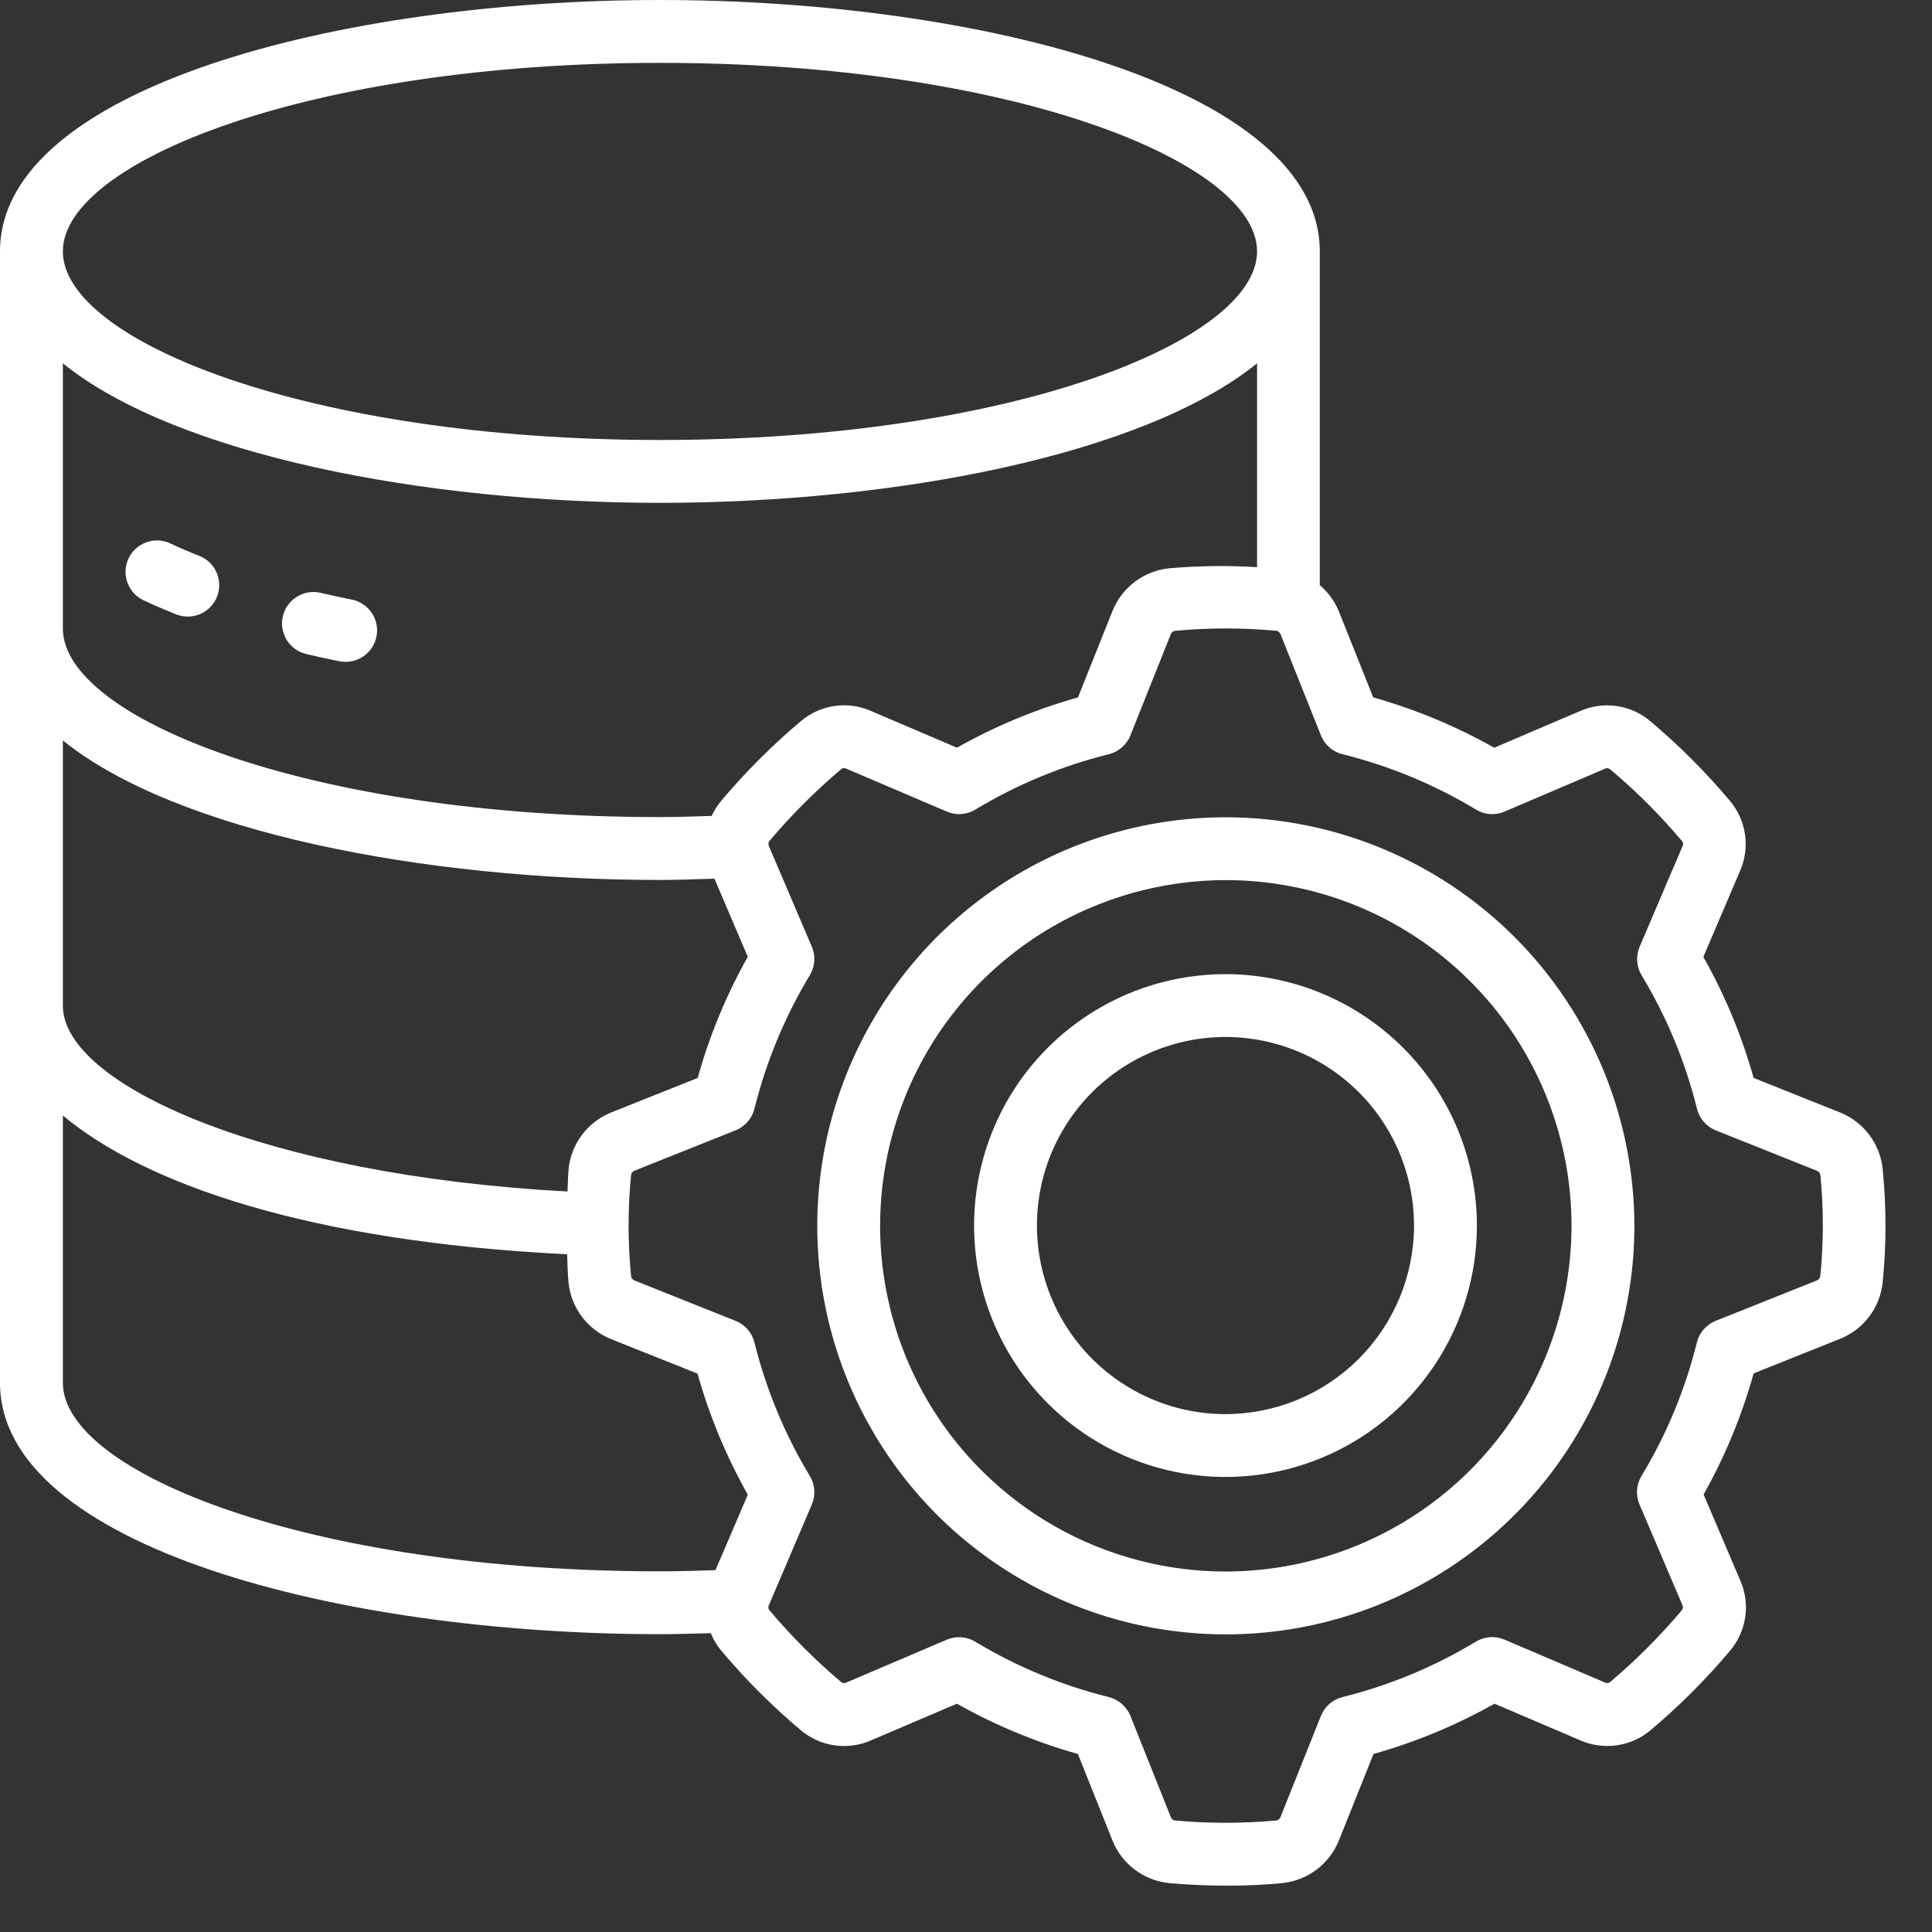
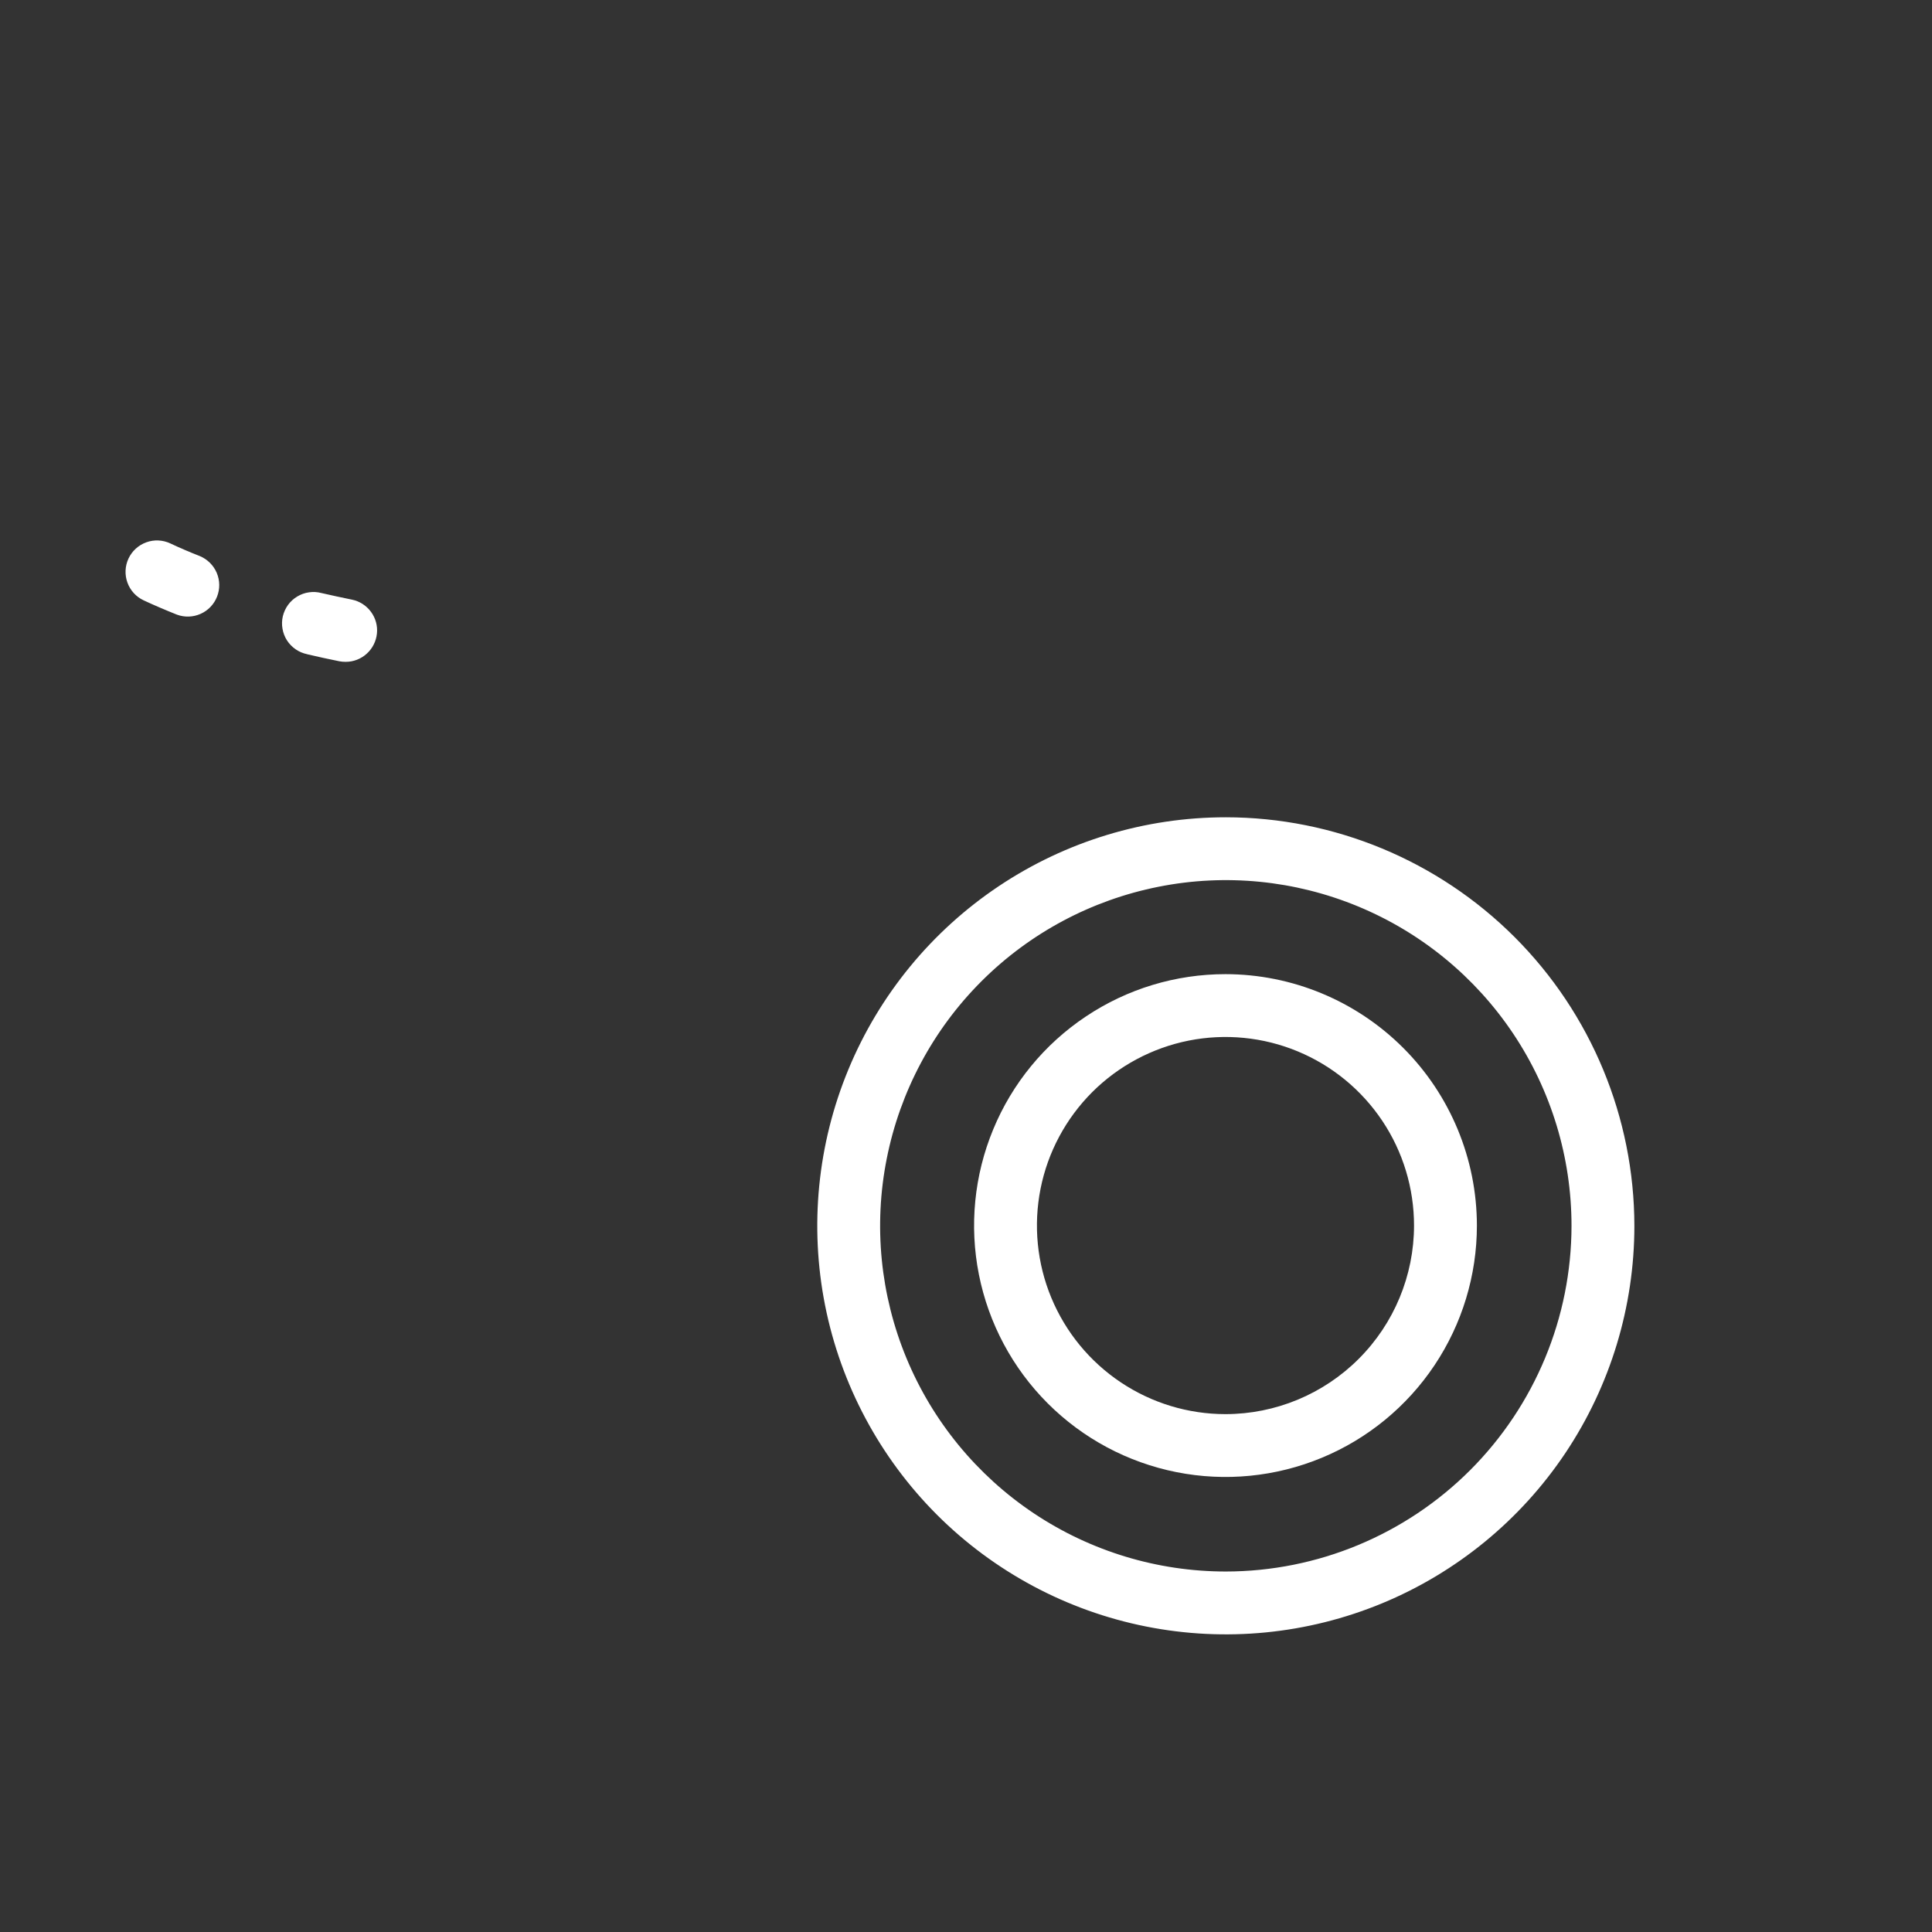
<svg xmlns="http://www.w3.org/2000/svg" width="41" height="41" viewBox="0 0 41 41" fill="none">
  <rect x="0" y="0" width="41" height="41" fill="#333333" stroke="none" />
-   <path d="M39.051 23.609L37.215 22.876C36.964 21.98 36.605 21.117 36.148 20.307L36.923 18.49C37.032 18.246 37.07 17.975 37.032 17.711C36.994 17.446 36.883 17.197 36.71 16.993C36.197 16.383 35.633 15.819 35.024 15.306C34.82 15.133 34.571 15.021 34.307 14.983C34.042 14.945 33.772 14.983 33.528 15.091L31.71 15.868C30.9 15.411 30.038 15.052 29.142 14.8L28.409 12.965C28.32 12.754 28.183 12.567 28.008 12.418V5.335C28.008 1.867 20.793 0 14.003 0C7.213 0 0 1.867 0 5.335V29.345C0 32.813 7.216 34.68 14.005 34.68C14.372 34.68 14.726 34.668 15.084 34.658C15.138 34.793 15.213 34.919 15.307 35.03C15.819 35.639 16.383 36.204 16.993 36.717C17.197 36.889 17.445 37.001 17.71 37.039C17.974 37.077 18.244 37.04 18.489 36.931L20.307 36.155C21.117 36.612 21.979 36.97 22.874 37.222L23.608 39.057C23.706 39.303 23.87 39.518 24.082 39.677C24.294 39.836 24.545 39.935 24.808 39.962C25.224 39.999 25.64 40.017 26.045 40.017C26.45 40.017 26.845 39.999 27.213 39.962C27.477 39.935 27.728 39.836 27.94 39.676C28.151 39.517 28.315 39.302 28.414 39.056L29.148 37.222C30.043 36.97 30.905 36.612 31.715 36.155L33.532 36.931C33.776 37.039 34.047 37.076 34.311 37.038C34.576 37 34.825 36.889 35.029 36.716C35.639 36.203 36.203 35.639 36.715 35.03C36.888 34.826 36.999 34.577 37.037 34.313C37.075 34.048 37.038 33.779 36.929 33.535L36.153 31.715C36.609 30.904 36.965 30.041 37.215 29.145L39.052 28.411C39.297 28.313 39.509 28.15 39.668 27.939C39.827 27.729 39.925 27.479 39.953 27.217C40.033 26.416 40.033 25.608 39.953 24.806C39.926 24.543 39.827 24.293 39.668 24.082C39.509 23.872 39.296 23.708 39.051 23.609ZM14.005 1.334C21.475 1.334 26.677 3.443 26.677 5.335C26.677 7.228 21.475 9.337 14.005 9.337C6.536 9.337 1.334 7.228 1.334 5.335C1.334 3.443 6.536 1.334 14.005 1.334ZM1.334 7.71C3.729 9.646 8.982 10.671 14.005 10.671C19.029 10.671 24.282 9.646 26.677 7.71V12.036C26.055 11.998 25.431 12.006 24.81 12.06C24.546 12.087 24.295 12.186 24.083 12.346C23.872 12.505 23.708 12.72 23.609 12.966L22.876 14.8C21.98 15.052 21.118 15.41 20.308 15.867L18.491 15.091C18.247 14.982 17.976 14.944 17.711 14.982C17.446 15.02 17.197 15.133 16.993 15.306C16.384 15.819 15.821 16.383 15.308 16.992C15.225 17.09 15.156 17.198 15.103 17.315C14.739 17.326 14.376 17.34 14.005 17.34C6.536 17.34 1.334 15.231 1.334 13.339V7.71ZM1.334 15.713C3.729 17.65 8.982 18.674 14.005 18.674C14.395 18.674 14.778 18.659 15.161 18.646L15.869 20.305C15.412 21.116 15.056 21.979 14.806 22.876L12.968 23.609C12.724 23.708 12.511 23.871 12.352 24.081C12.194 24.291 12.095 24.541 12.067 24.803C12.051 24.963 12.053 25.125 12.043 25.285C5.612 24.943 1.334 23.015 1.334 21.342V15.713ZM15.183 33.321C14.794 33.334 14.406 33.346 14.005 33.346C6.536 33.346 1.334 31.238 1.334 29.345V23.672C3.076 25.132 6.575 26.35 12.035 26.617C12.045 26.817 12.045 27.017 12.065 27.217C12.091 27.481 12.19 27.732 12.349 27.944C12.509 28.155 12.723 28.319 12.969 28.418L14.803 29.151C15.054 30.047 15.413 30.91 15.87 31.72L15.183 33.321ZM38.628 27.091C38.623 27.11 38.614 27.126 38.602 27.141C38.59 27.155 38.574 27.166 38.556 27.173L36.41 28.03C36.312 28.069 36.224 28.131 36.155 28.211C36.085 28.291 36.036 28.386 36.01 28.489C35.763 29.487 35.367 30.442 34.835 31.322C34.781 31.412 34.748 31.514 34.741 31.62C34.734 31.725 34.752 31.831 34.793 31.928L35.701 34.057C35.711 34.075 35.715 34.094 35.714 34.114C35.712 34.134 35.705 34.153 35.693 34.169C35.227 34.723 34.714 35.236 34.159 35.703C34.143 35.712 34.125 35.717 34.107 35.717C34.088 35.717 34.07 35.712 34.054 35.703L31.928 34.795C31.831 34.754 31.725 34.736 31.62 34.743C31.515 34.751 31.413 34.783 31.322 34.837C30.443 35.369 29.489 35.766 28.491 36.014C28.388 36.04 28.293 36.089 28.213 36.159C28.133 36.228 28.071 36.316 28.032 36.414L27.175 38.559C27.169 38.578 27.157 38.595 27.141 38.608C27.125 38.621 27.107 38.63 27.087 38.633C26.368 38.699 25.645 38.699 24.927 38.633C24.908 38.629 24.891 38.62 24.877 38.607C24.863 38.594 24.852 38.578 24.846 38.56L23.989 36.414C23.95 36.316 23.887 36.228 23.807 36.159C23.727 36.089 23.632 36.04 23.529 36.014C22.532 35.767 21.577 35.371 20.697 34.839C20.606 34.785 20.504 34.752 20.399 34.745C20.294 34.738 20.188 34.756 20.091 34.797L17.964 35.705C17.946 35.715 17.926 35.719 17.906 35.717C17.886 35.716 17.867 35.708 17.851 35.695C17.298 35.229 16.786 34.716 16.32 34.161C16.311 34.145 16.306 34.127 16.306 34.109C16.306 34.091 16.311 34.073 16.32 34.057L17.228 31.929C17.27 31.832 17.288 31.727 17.28 31.621C17.273 31.516 17.241 31.413 17.186 31.323C16.655 30.443 16.259 29.488 16.011 28.491C15.986 28.388 15.936 28.292 15.866 28.212C15.797 28.133 15.709 28.07 15.611 28.031L13.468 27.175C13.45 27.169 13.434 27.157 13.421 27.143C13.408 27.129 13.398 27.111 13.393 27.093V27.085C13.322 26.367 13.322 25.643 13.393 24.925C13.398 24.907 13.407 24.89 13.419 24.876C13.432 24.862 13.447 24.851 13.465 24.844L15.611 23.987C15.709 23.948 15.797 23.885 15.866 23.805C15.936 23.726 15.986 23.63 16.011 23.527C16.259 22.53 16.655 21.575 17.186 20.695C17.241 20.604 17.273 20.502 17.28 20.397C17.288 20.291 17.27 20.186 17.228 20.089L16.319 17.96C16.31 17.943 16.305 17.923 16.307 17.904C16.308 17.884 16.315 17.865 16.327 17.849C16.794 17.295 17.307 16.782 17.861 16.315C17.877 16.306 17.895 16.301 17.914 16.301C17.932 16.301 17.95 16.306 17.966 16.315L20.093 17.223C20.189 17.265 20.295 17.283 20.401 17.275C20.506 17.268 20.608 17.236 20.698 17.181C21.578 16.65 22.532 16.254 23.529 16.006C23.632 15.981 23.727 15.931 23.807 15.862C23.887 15.792 23.95 15.705 23.989 15.606L24.845 13.462C24.852 13.443 24.864 13.426 24.879 13.413C24.895 13.399 24.914 13.391 24.934 13.387C25.652 13.32 26.375 13.32 27.094 13.387C27.112 13.392 27.129 13.401 27.143 13.414C27.158 13.426 27.168 13.442 27.175 13.46L28.032 15.606C28.071 15.705 28.133 15.792 28.213 15.862C28.293 15.931 28.388 15.981 28.491 16.006C29.489 16.254 30.444 16.65 31.324 17.181C31.414 17.236 31.516 17.269 31.621 17.276C31.727 17.283 31.832 17.265 31.929 17.223L34.057 16.315C34.074 16.305 34.095 16.301 34.115 16.303C34.135 16.305 34.154 16.313 34.169 16.325C34.724 16.791 35.237 17.304 35.703 17.859C35.713 17.875 35.717 17.893 35.717 17.911C35.717 17.93 35.713 17.948 35.703 17.964L34.796 20.091C34.754 20.188 34.736 20.294 34.744 20.399C34.751 20.505 34.783 20.607 34.838 20.698C35.369 21.577 35.765 22.532 36.013 23.53C36.038 23.633 36.088 23.728 36.157 23.808C36.227 23.888 36.315 23.95 36.413 23.989L38.556 24.845C38.575 24.852 38.592 24.865 38.605 24.88C38.618 24.896 38.627 24.915 38.631 24.935C38.702 25.653 38.701 26.376 38.628 27.094V27.091Z" fill="white" />
  <path d="M26.014 17.344C24.299 17.344 22.623 17.852 21.197 18.805C19.771 19.758 18.66 21.112 18.004 22.696C17.348 24.28 17.176 26.023 17.51 27.705C17.845 29.387 18.671 30.932 19.883 32.145C21.096 33.357 22.641 34.183 24.322 34.517C26.004 34.852 27.747 34.68 29.332 34.024C30.916 33.368 32.27 32.257 33.223 30.831C34.175 29.405 34.684 27.729 34.684 26.014C34.681 23.715 33.767 21.512 32.142 19.886C30.516 18.261 28.312 17.346 26.014 17.344ZM26.014 33.35C24.563 33.35 23.145 32.92 21.938 32.114C20.732 31.308 19.791 30.162 19.236 28.821C18.681 27.481 18.535 26.006 18.819 24.583C19.102 23.16 19.8 21.852 20.826 20.826C21.852 19.8 23.16 19.102 24.583 18.819C26.006 18.535 27.481 18.681 28.821 19.236C30.162 19.791 31.308 20.732 32.114 21.938C32.92 23.145 33.35 24.563 33.35 26.014C33.348 27.959 32.574 29.823 31.199 31.199C29.823 32.574 27.959 33.348 26.014 33.35Z" fill="white" />
  <path d="M26.007 20.673C24.951 20.673 23.92 20.985 23.043 21.572C22.165 22.158 21.481 22.991 21.078 23.966C20.674 24.941 20.568 26.014 20.774 27.049C20.98 28.084 21.488 29.035 22.234 29.781C22.98 30.527 23.931 31.035 24.966 31.241C26.001 31.447 27.074 31.341 28.049 30.937C29.023 30.534 29.857 29.85 30.443 28.972C31.029 28.095 31.342 27.063 31.342 26.008C31.341 24.593 30.778 23.237 29.778 22.237C28.777 21.237 27.421 20.674 26.007 20.673ZM26.007 30.01C25.215 30.01 24.442 29.775 23.784 29.335C23.126 28.895 22.613 28.27 22.31 27.539C22.007 26.808 21.928 26.004 22.082 25.227C22.236 24.451 22.618 23.738 23.177 23.178C23.737 22.619 24.45 22.238 25.226 22.083C26.002 21.929 26.807 22.008 27.538 22.311C28.269 22.614 28.894 23.127 29.334 23.785C29.774 24.443 30.008 25.217 30.008 26.008C30.007 27.069 29.585 28.086 28.835 28.836C28.085 29.587 27.068 30.009 26.007 30.01ZM3.048 12.74C3.272 12.845 3.508 12.945 3.753 13.043C3.917 13.104 4.098 13.098 4.257 13.027C4.417 12.956 4.542 12.825 4.606 12.662C4.67 12.5 4.668 12.319 4.6 12.158C4.532 11.998 4.404 11.87 4.243 11.802C4.023 11.716 3.814 11.626 3.614 11.532C3.454 11.457 3.27 11.448 3.104 11.509C2.938 11.569 2.802 11.693 2.727 11.853C2.652 12.013 2.644 12.197 2.704 12.363C2.764 12.53 2.888 12.665 3.048 12.74ZM6.514 13.883C6.739 13.936 6.968 13.986 7.201 14.033C7.245 14.041 7.29 14.046 7.335 14.045C7.5 14.046 7.66 13.984 7.782 13.873C7.905 13.762 7.982 13.61 7.999 13.445C8.016 13.281 7.971 13.116 7.872 12.983C7.774 12.85 7.63 12.758 7.468 12.725C7.248 12.681 7.033 12.633 6.821 12.585C6.735 12.562 6.645 12.557 6.557 12.57C6.469 12.582 6.384 12.613 6.308 12.659C6.231 12.705 6.165 12.765 6.112 12.838C6.06 12.91 6.023 12.992 6.002 13.078C5.982 13.165 5.979 13.255 5.995 13.343C6.01 13.431 6.042 13.515 6.09 13.59C6.139 13.665 6.201 13.729 6.275 13.78C6.348 13.83 6.431 13.865 6.518 13.883H6.514Z" fill="white" />
</svg>